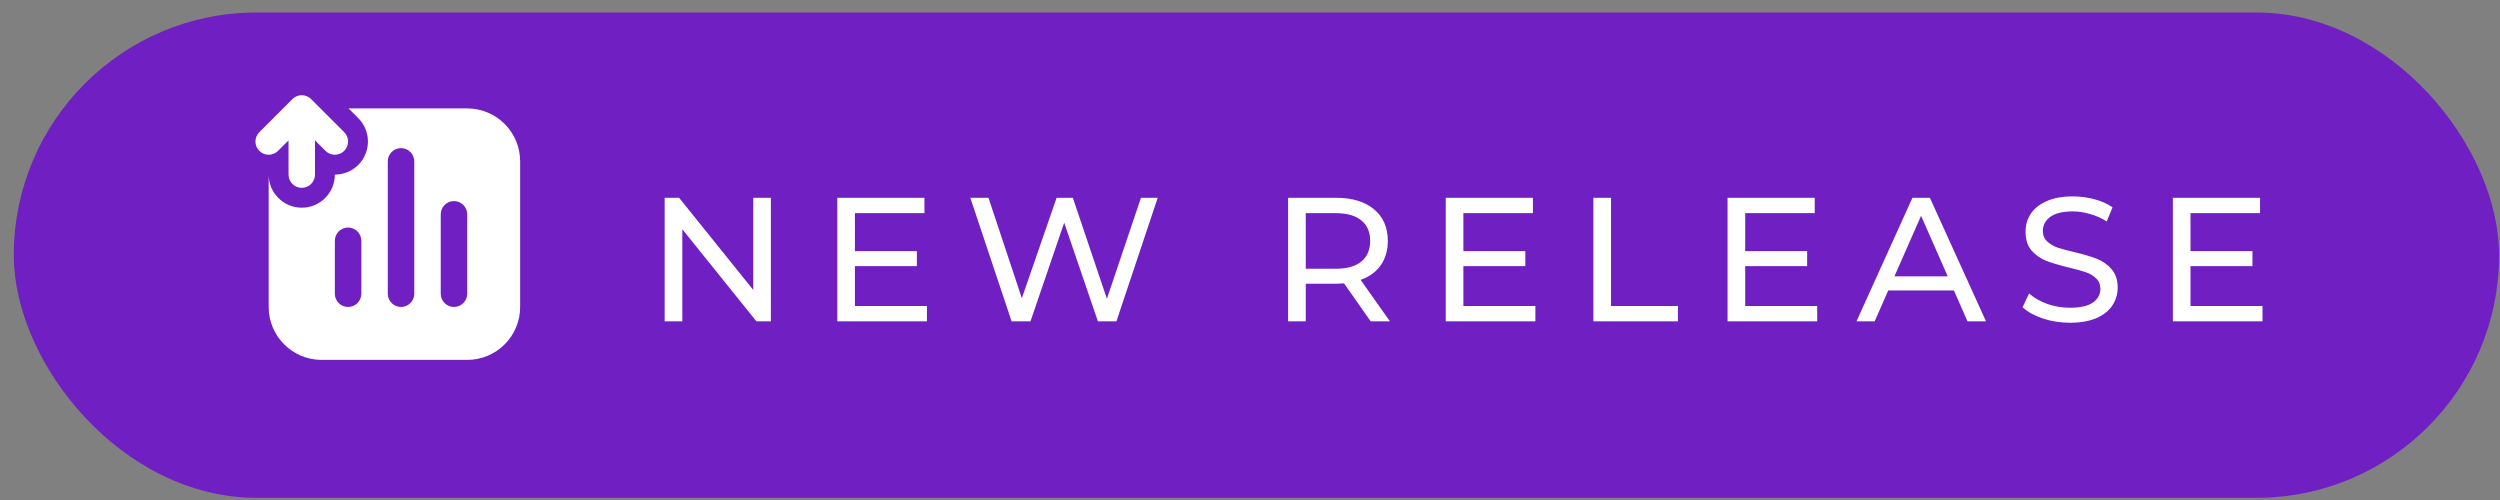
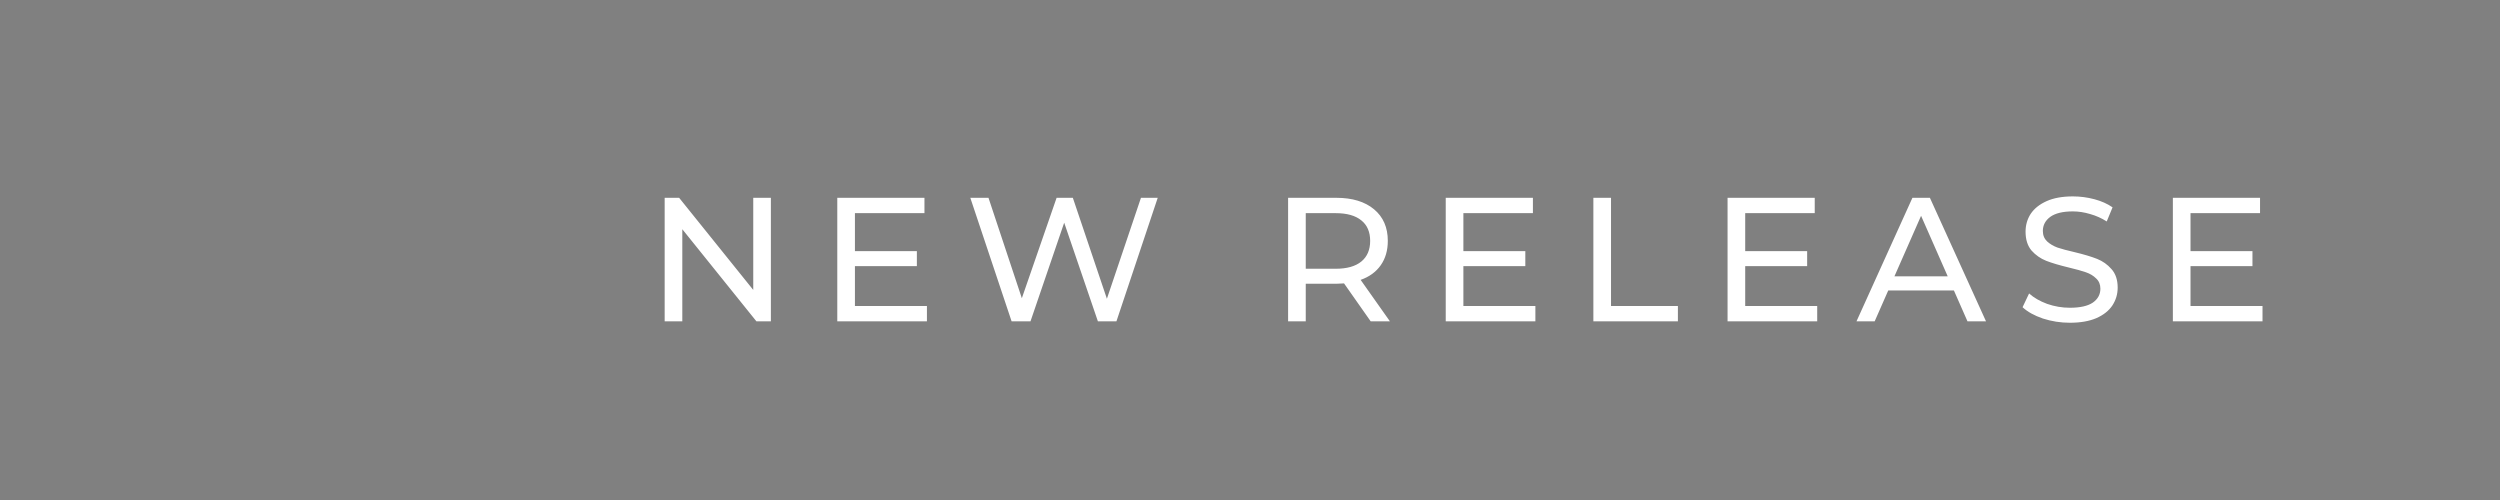
<svg xmlns="http://www.w3.org/2000/svg" width="170" height="34" viewBox="0 0 170 34" fill="none">
  <rect x="0" y="0" width="170" height="34" fill="#808080" stroke="none" />
-   <rect x="0.937" y="0.851" width="169" height="33" rx="16.5" fill="#6F1FC2" />
  <path d="M52.42 13.451V21.851H51.437L46.397 15.587V21.851H45.197V13.451H46.181L51.221 19.715V13.451H52.42ZM63.031 20.807V21.851H56.935V13.451H62.863V14.495H58.135V17.075H62.347V18.095H58.135V20.807H63.031ZM78.725 13.451L75.917 21.851H74.657L72.365 15.143L70.073 21.851H68.789L65.981 13.451H67.217L69.485 20.279L71.849 13.451H72.953L75.269 20.315L77.585 13.451H78.725ZM93.207 21.851L91.395 19.271C91.171 19.287 90.995 19.295 90.867 19.295H88.791V21.851H87.591V13.451H90.867C91.955 13.451 92.811 13.711 93.435 14.231C94.059 14.751 94.371 15.467 94.371 16.379C94.371 17.027 94.211 17.579 93.891 18.035C93.571 18.491 93.115 18.823 92.523 19.031L94.515 21.851H93.207ZM90.831 18.275C91.591 18.275 92.171 18.111 92.571 17.783C92.971 17.455 93.171 16.987 93.171 16.379C93.171 15.771 92.971 15.307 92.571 14.987C92.171 14.659 91.591 14.495 90.831 14.495H88.791V18.275H90.831ZM104.406 20.807V21.851H98.31V13.451H104.238V14.495H99.51V17.075H103.722V18.095H99.51V20.807H104.406ZM108.349 13.451H109.549V20.807H114.097V21.851H108.349V13.451ZM123.57 20.807V21.851H117.474V13.451H123.402V14.495H118.674V17.075H122.886V18.095H118.674V20.807H123.57ZM132.865 19.751H128.401L127.477 21.851H126.241L130.045 13.451H131.233L135.049 21.851H133.789L132.865 19.751ZM132.445 18.791L130.633 14.675L128.821 18.791H132.445ZM140.75 21.947C140.118 21.947 139.506 21.851 138.914 21.659C138.33 21.459 137.87 21.203 137.534 20.891L137.978 19.955C138.298 20.243 138.706 20.479 139.202 20.663C139.706 20.839 140.222 20.927 140.75 20.927C141.446 20.927 141.966 20.811 142.31 20.579C142.654 20.339 142.826 20.023 142.826 19.631C142.826 19.343 142.73 19.111 142.538 18.935C142.354 18.751 142.122 18.611 141.842 18.515C141.57 18.419 141.182 18.311 140.678 18.191C140.046 18.039 139.534 17.887 139.142 17.735C138.758 17.583 138.426 17.351 138.146 17.039C137.874 16.719 137.738 16.291 137.738 15.755C137.738 15.307 137.854 14.903 138.086 14.543C138.326 14.183 138.686 13.895 139.166 13.679C139.646 13.463 140.242 13.355 140.954 13.355C141.45 13.355 141.938 13.419 142.418 13.547C142.898 13.675 143.31 13.859 143.654 14.099L143.258 15.059C142.906 14.835 142.53 14.667 142.13 14.555C141.73 14.435 141.338 14.375 140.954 14.375C140.274 14.375 139.762 14.499 139.418 14.747C139.082 14.995 138.914 15.315 138.914 15.707C138.914 15.995 139.01 16.231 139.202 16.415C139.394 16.591 139.63 16.731 139.91 16.835C140.198 16.931 140.586 17.035 141.074 17.147C141.706 17.299 142.214 17.451 142.598 17.603C142.982 17.755 143.31 17.987 143.582 18.299C143.862 18.611 144.002 19.031 144.002 19.559C144.002 19.999 143.882 20.403 143.642 20.771C143.402 21.131 143.038 21.419 142.55 21.635C142.062 21.843 141.462 21.947 140.75 21.947ZM153.851 20.807V21.851H147.755V13.451H153.683V14.495H148.955V17.075H153.167V18.095H148.955V20.807H153.851Z" fill="white" />
-   <path d="M21.156 6.737C20.988 6.568 20.759 6.473 20.52 6.473C20.281 6.473 20.052 6.568 19.884 6.737L17.634 8.987C17.282 9.338 17.282 9.908 17.634 10.259C17.985 10.611 18.555 10.611 18.906 10.259L19.62 9.546V11.873C19.62 12.37 20.023 12.773 20.52 12.773C21.017 12.773 21.42 12.37 21.42 11.873V9.546L22.134 10.259C22.485 10.611 23.055 10.611 23.406 10.259C23.758 9.908 23.758 9.338 23.406 8.987L21.156 6.737Z" fill="white" />
-   <path fill-rule="evenodd" clip-rule="evenodd" d="M18.27 20.873V11.873C18.27 13.116 19.277 14.123 20.52 14.123C21.762 14.123 22.77 13.116 22.77 11.873C23.346 11.873 23.922 11.653 24.361 11.214C25.24 10.335 25.24 8.911 24.361 8.032L23.702 7.373H31.77C33.758 7.373 35.37 8.985 35.37 10.973V20.873C35.37 22.861 33.758 24.473 31.77 24.473H21.87C19.882 24.473 18.27 22.861 18.27 20.873ZM23.67 15.473C23.173 15.473 22.77 15.876 22.77 16.373V19.973C22.77 20.47 23.173 20.873 23.67 20.873C24.167 20.873 24.57 20.47 24.57 19.973V16.373C24.57 15.876 24.167 15.473 23.67 15.473ZM26.37 10.973C26.37 10.476 26.773 10.073 27.27 10.073C27.767 10.073 28.17 10.476 28.17 10.973V19.973C28.17 20.47 27.767 20.873 27.27 20.873C26.773 20.873 26.37 20.47 26.37 19.973V10.973ZM30.87 13.673C30.373 13.673 29.97 14.076 29.97 14.573V19.973C29.97 20.47 30.373 20.873 30.87 20.873C31.367 20.873 31.77 20.47 31.77 19.973V14.573C31.77 14.076 31.367 13.673 30.87 13.673Z" fill="white" />
</svg>